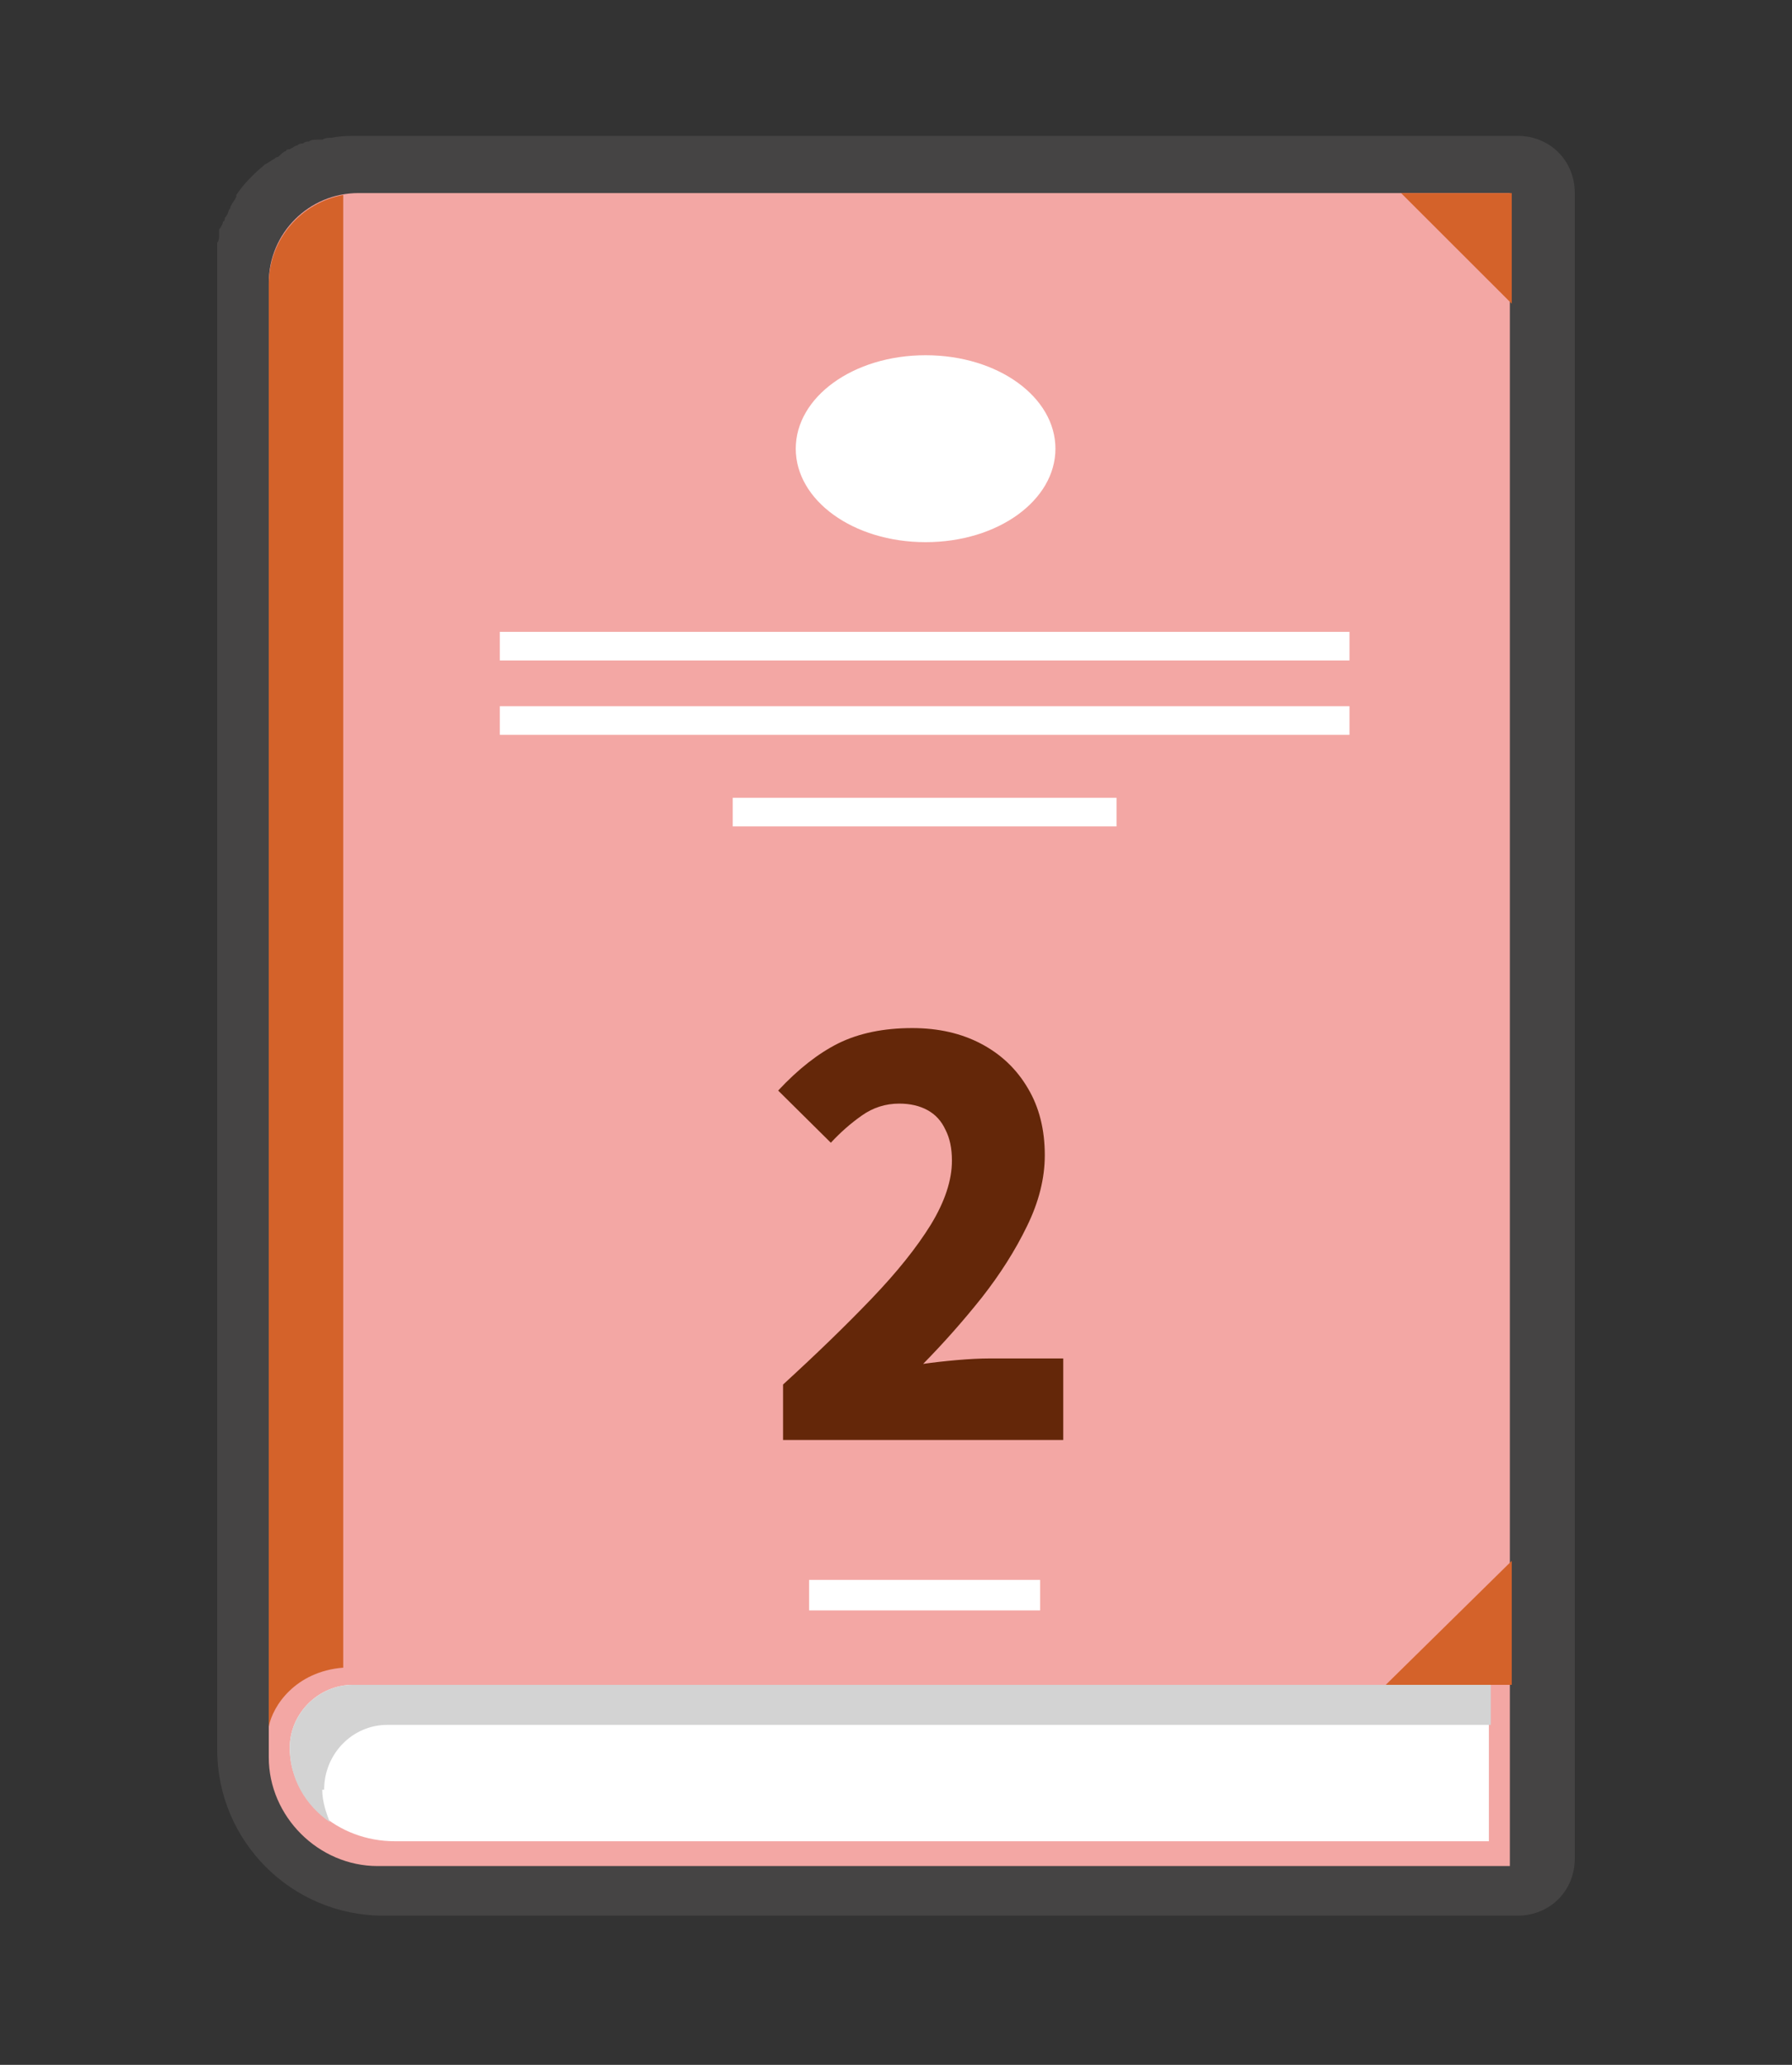
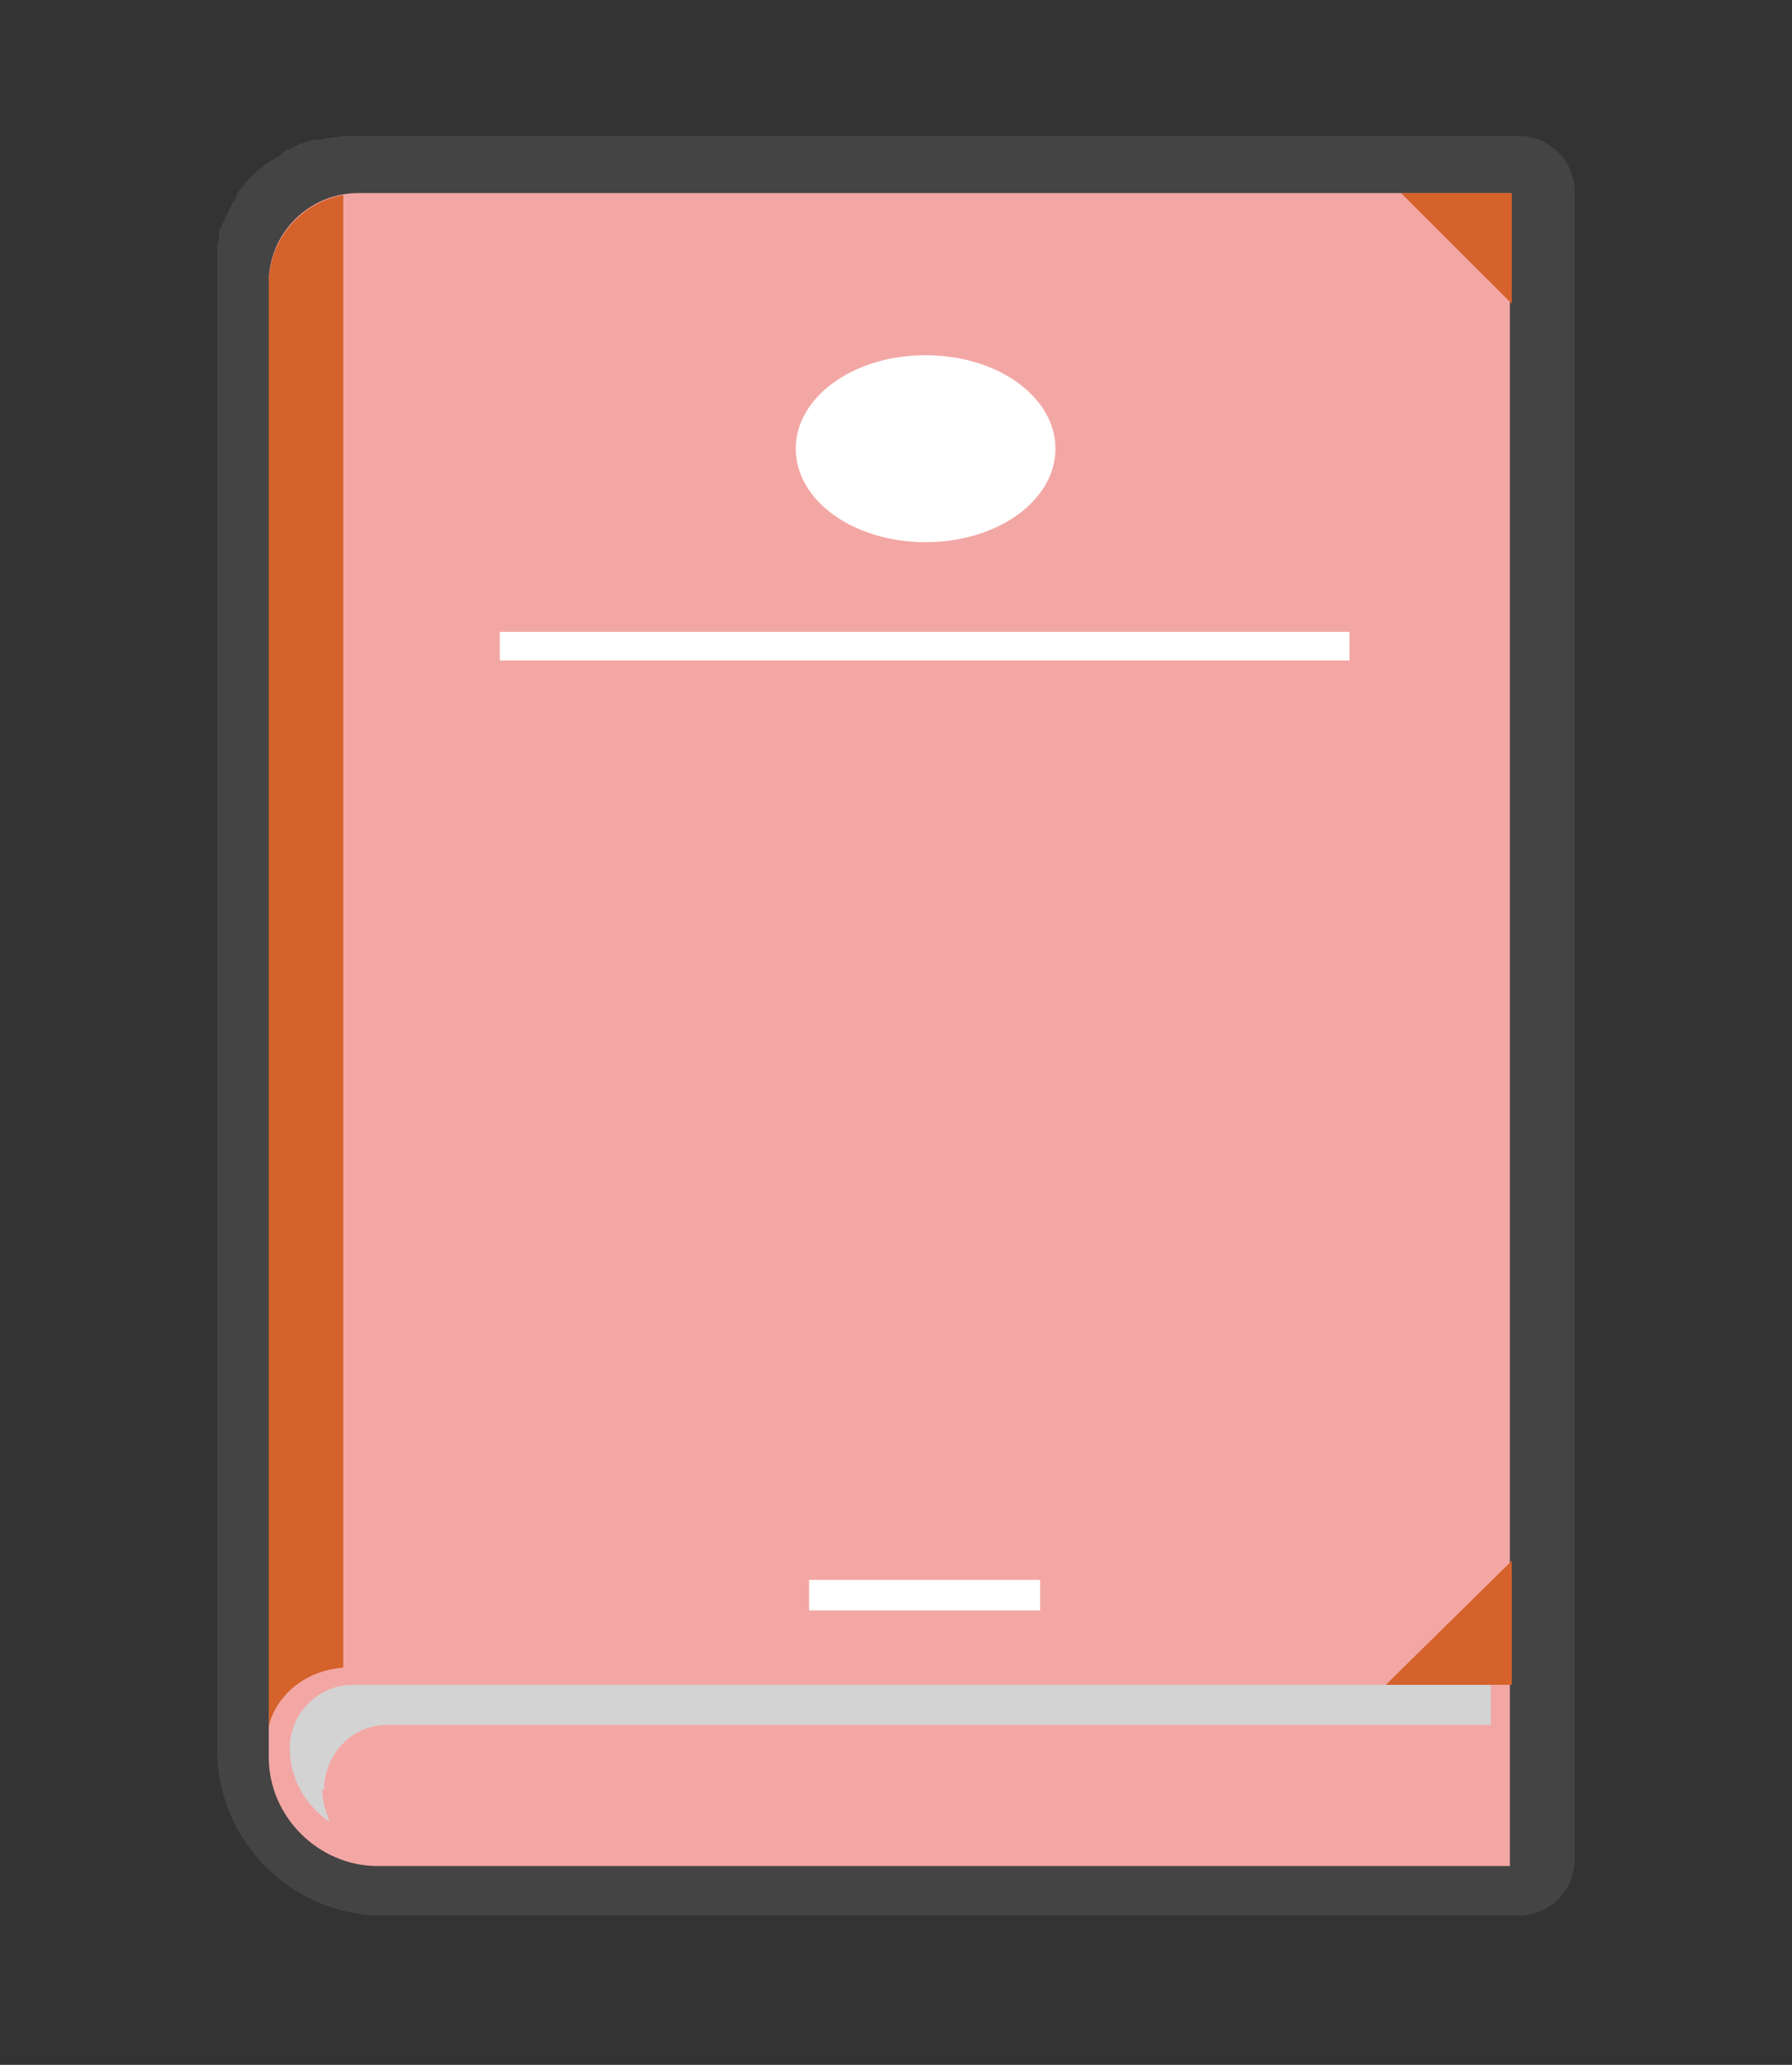
<svg xmlns="http://www.w3.org/2000/svg" width="66" height="76" viewBox="0 0 66 76" fill="none">
  <rect x="0" y="0" width="66" height="76" fill="#333333" stroke="none" />
  <path d="M55.679 5H13.204C12.852 5 12.571 5 12.219 5.07C12.079 5.07 12.008 5.07 11.868 5.14C11.868 5.14 11.727 5.14 11.657 5.14C11.586 5.14 11.446 5.14 11.376 5.211C11.305 5.211 11.235 5.211 11.165 5.281C11.094 5.281 11.024 5.281 10.954 5.351C10.883 5.351 10.813 5.421 10.672 5.491C10.672 5.491 10.532 5.491 10.532 5.562C10.461 5.562 10.321 5.702 10.25 5.772C10.25 5.772 10.18 5.772 10.11 5.843C9.969 5.913 9.899 5.983 9.758 6.053C9.336 6.404 8.985 6.755 8.703 7.177C8.703 7.177 8.703 7.177 8.703 7.247C8.633 7.387 8.563 7.457 8.492 7.598C8.492 7.598 8.492 7.668 8.422 7.738C8.422 7.809 8.352 7.949 8.281 8.019C8.281 8.019 8.281 8.16 8.211 8.16C8.211 8.23 8.141 8.37 8.07 8.44C8.07 8.44 8.07 8.581 8.07 8.651C8.07 8.721 8.07 8.862 8 8.932C8 8.932 8 9.072 8 9.143C8 9.283 8 9.353 8 9.494V9.634C8 9.774 8 9.985 8 10.126V64.4C8 67.77 10.743 70.509 14.118 70.509H55.89C57.086 70.509 58 69.596 58 68.402V7.106C58 5.913 57.086 5 55.89 5H55.679Z" fill="#454444" />
  <path d="M55.679 68.683H13.907C11.727 68.683 9.899 66.857 9.899 64.681V10.406C9.899 8.581 11.376 7.106 13.204 7.106H55.609V68.683H55.679Z" fill="#F3A7A4" />
  <path d="M12.641 7.177C11.094 7.457 9.899 8.791 9.899 10.476V63.557C10.04 62.785 10.883 61.521 12.641 61.381V7.177Z" fill="#D4622A" />
-   <path d="M12.993 62.013C11.727 62.013 10.672 63.066 10.672 64.33C10.672 66.226 12.431 67.77 14.54 67.77H54.836V62.013H12.993Z" fill="white" />
  <path d="M11.938 65.875C11.938 64.541 12.993 63.487 14.259 63.487H54.906V62.013H12.993C11.727 62.013 10.672 63.066 10.672 64.33C10.672 65.453 11.235 66.436 12.149 67.068C12.008 66.717 11.868 66.296 11.868 65.875H11.938Z" fill="#D3D3D3" />
  <path d="M55.679 11.178V7.106H51.601L55.679 11.178Z" fill="#D4622A" />
  <path d="M55.679 62.013V57.449L51.038 62.013H55.679Z" fill="#D4622A" />
  <path d="M49.702 23.256H18.408V24.309H49.702V23.256Z" fill="white" />
-   <path d="M49.702 25.994H18.408V27.047H49.702V25.994Z" fill="white" />
-   <path d="M41.122 29.364H26.987V30.417H41.122V29.364Z" fill="white" />
  <path d="M38.309 58.151H29.8V59.274H38.309V58.151Z" fill="white" />
  <path d="M38.872 16.515C38.872 18.411 36.762 19.955 34.09 19.955C31.418 19.955 29.308 18.411 29.308 16.515C29.308 14.619 31.418 13.075 34.09 13.075C36.762 13.075 38.872 14.619 38.872 16.515Z" fill="white" />
-   <path d="M28.84 53V50.96C30.08 49.827 31.167 48.773 32.1 47.8C33.033 46.827 33.76 45.92 34.28 45.08C34.8 44.227 35.06 43.44 35.06 42.72C35.06 42.267 34.98 41.887 34.82 41.58C34.673 41.26 34.453 41.02 34.16 40.86C33.867 40.7 33.52 40.62 33.12 40.62C32.613 40.62 32.153 40.767 31.74 41.06C31.34 41.34 30.96 41.673 30.6 42.06L28.66 40.14C29.393 39.353 30.133 38.773 30.88 38.4C31.64 38.027 32.547 37.84 33.6 37.84C34.56 37.84 35.407 38.033 36.14 38.42C36.873 38.807 37.447 39.353 37.86 40.06C38.273 40.753 38.48 41.573 38.48 42.52C38.48 43.373 38.26 44.247 37.82 45.14C37.393 46.02 36.84 46.893 36.16 47.76C35.48 48.613 34.76 49.427 34 50.2C34.373 50.147 34.787 50.1 35.24 50.06C35.707 50.02 36.107 50 36.44 50H39.16V53H28.84Z" fill="#642709" />
</svg>